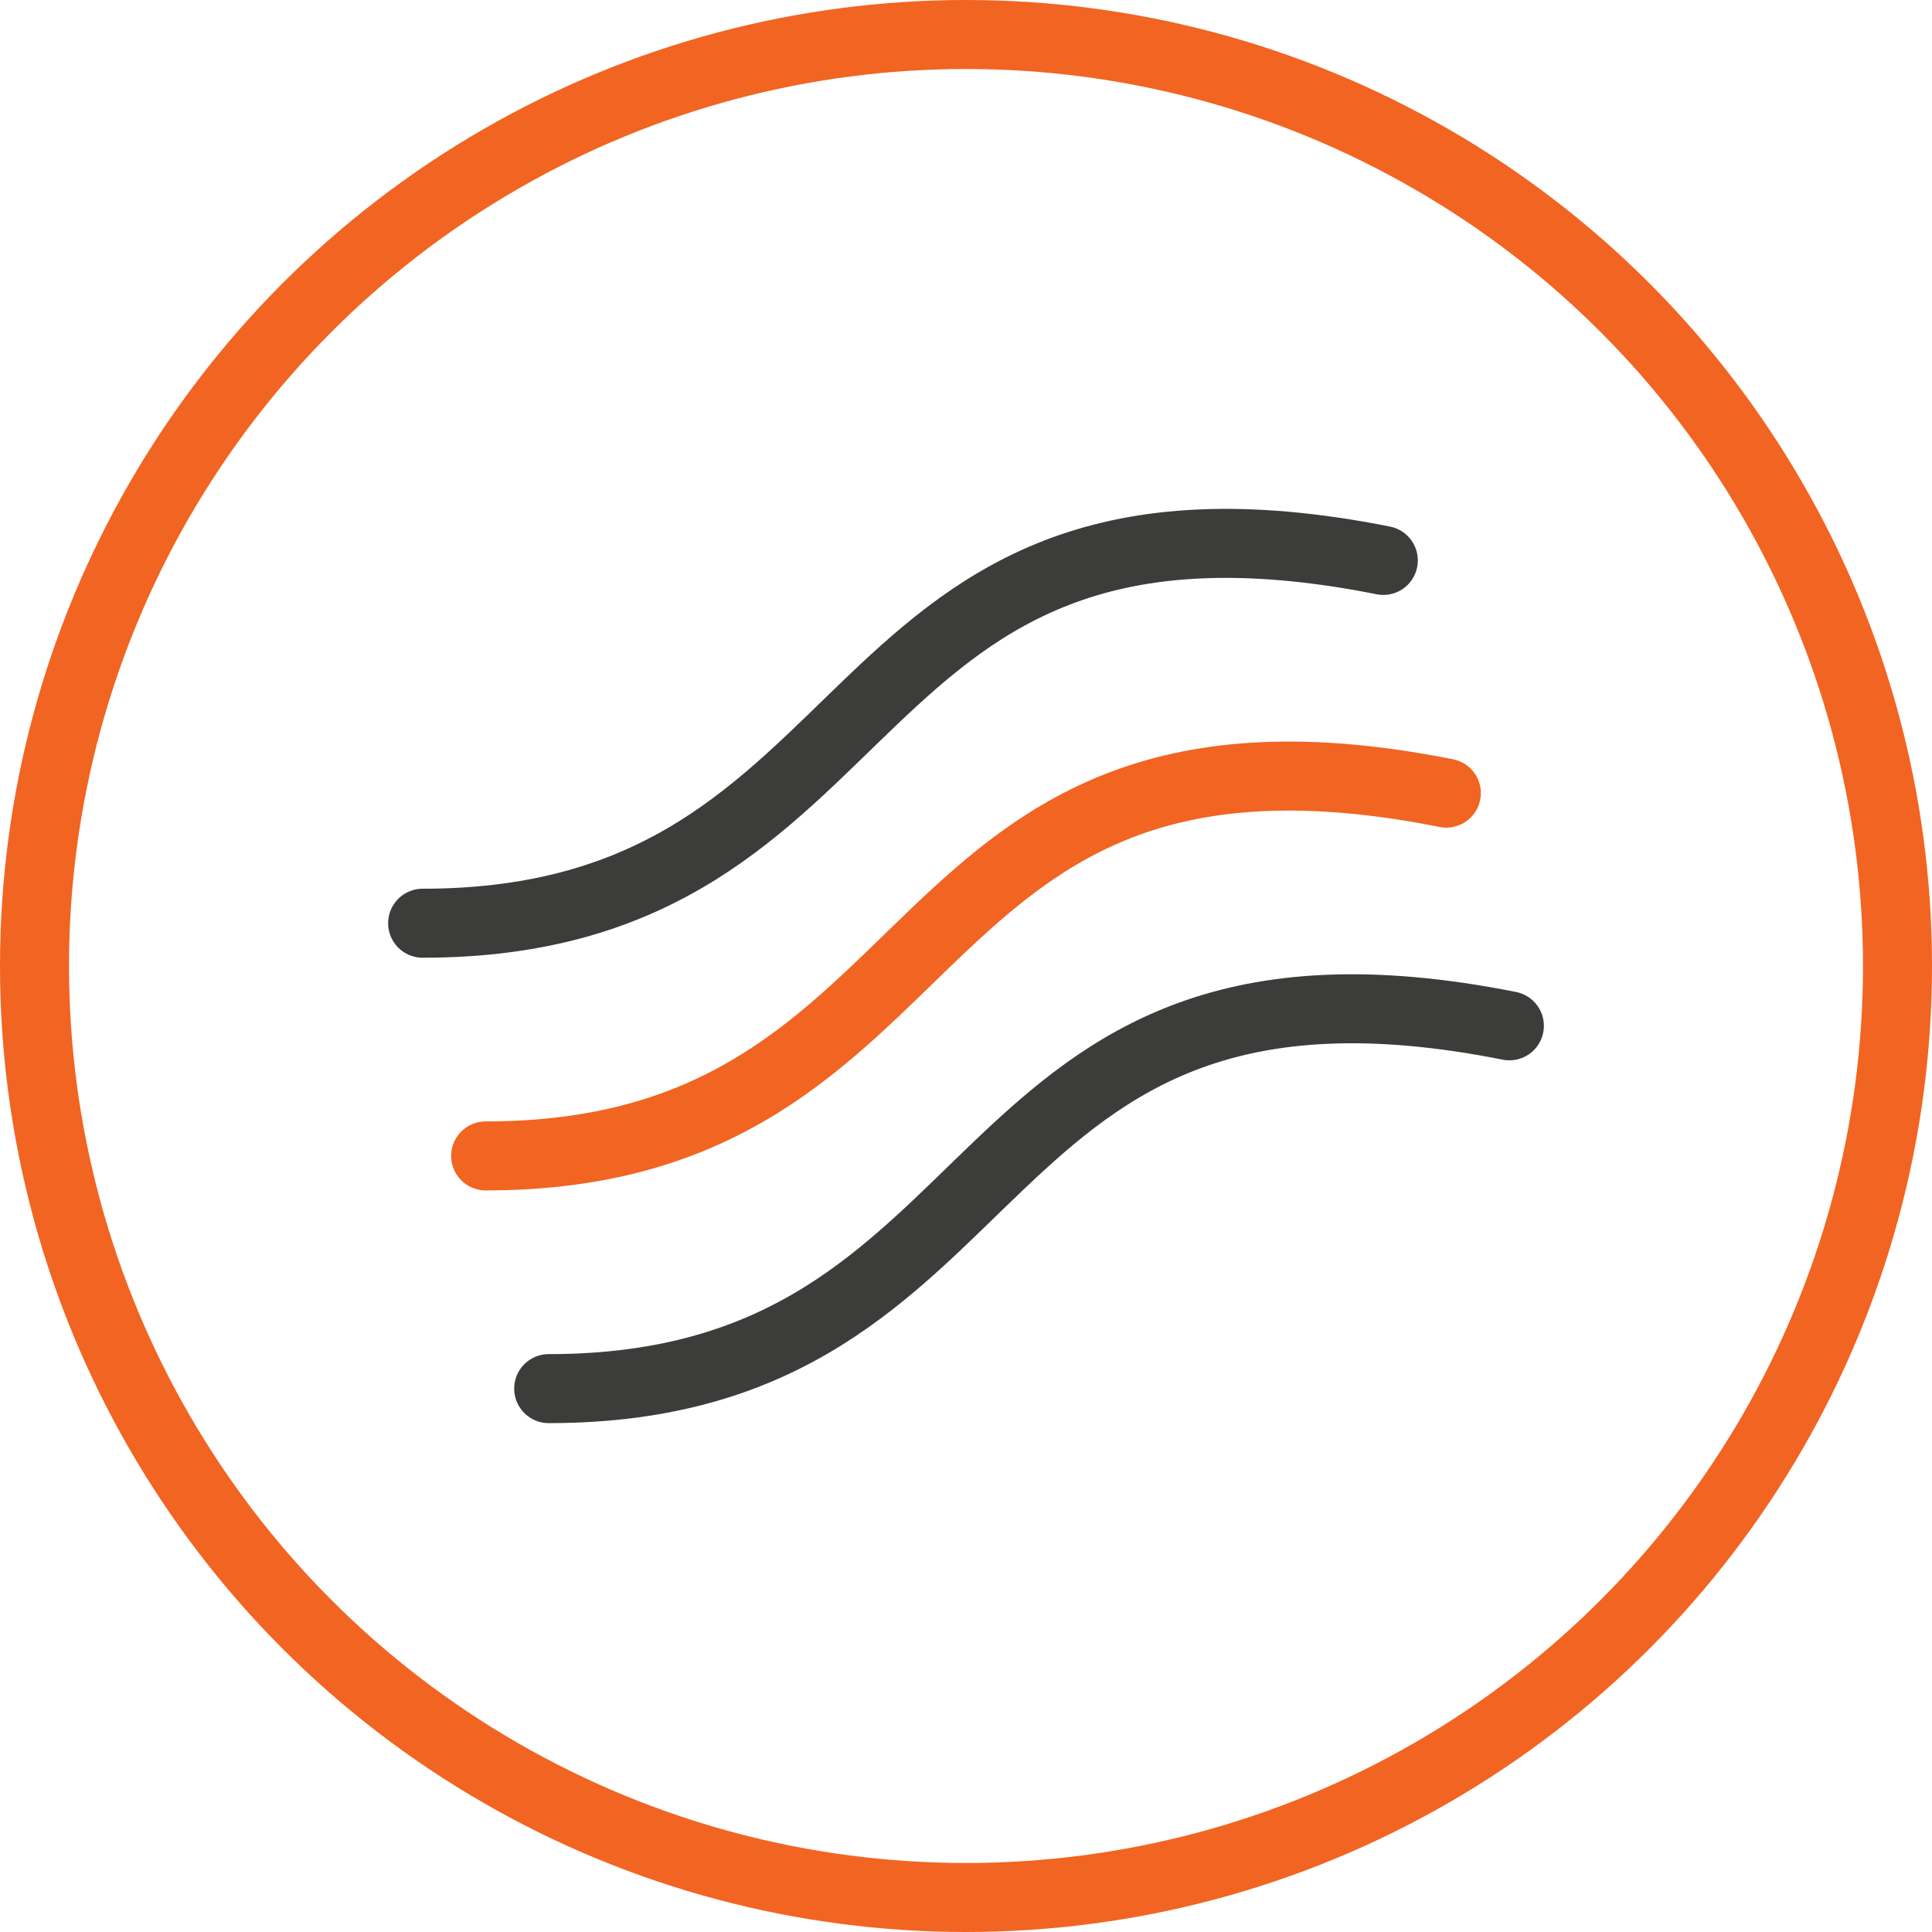
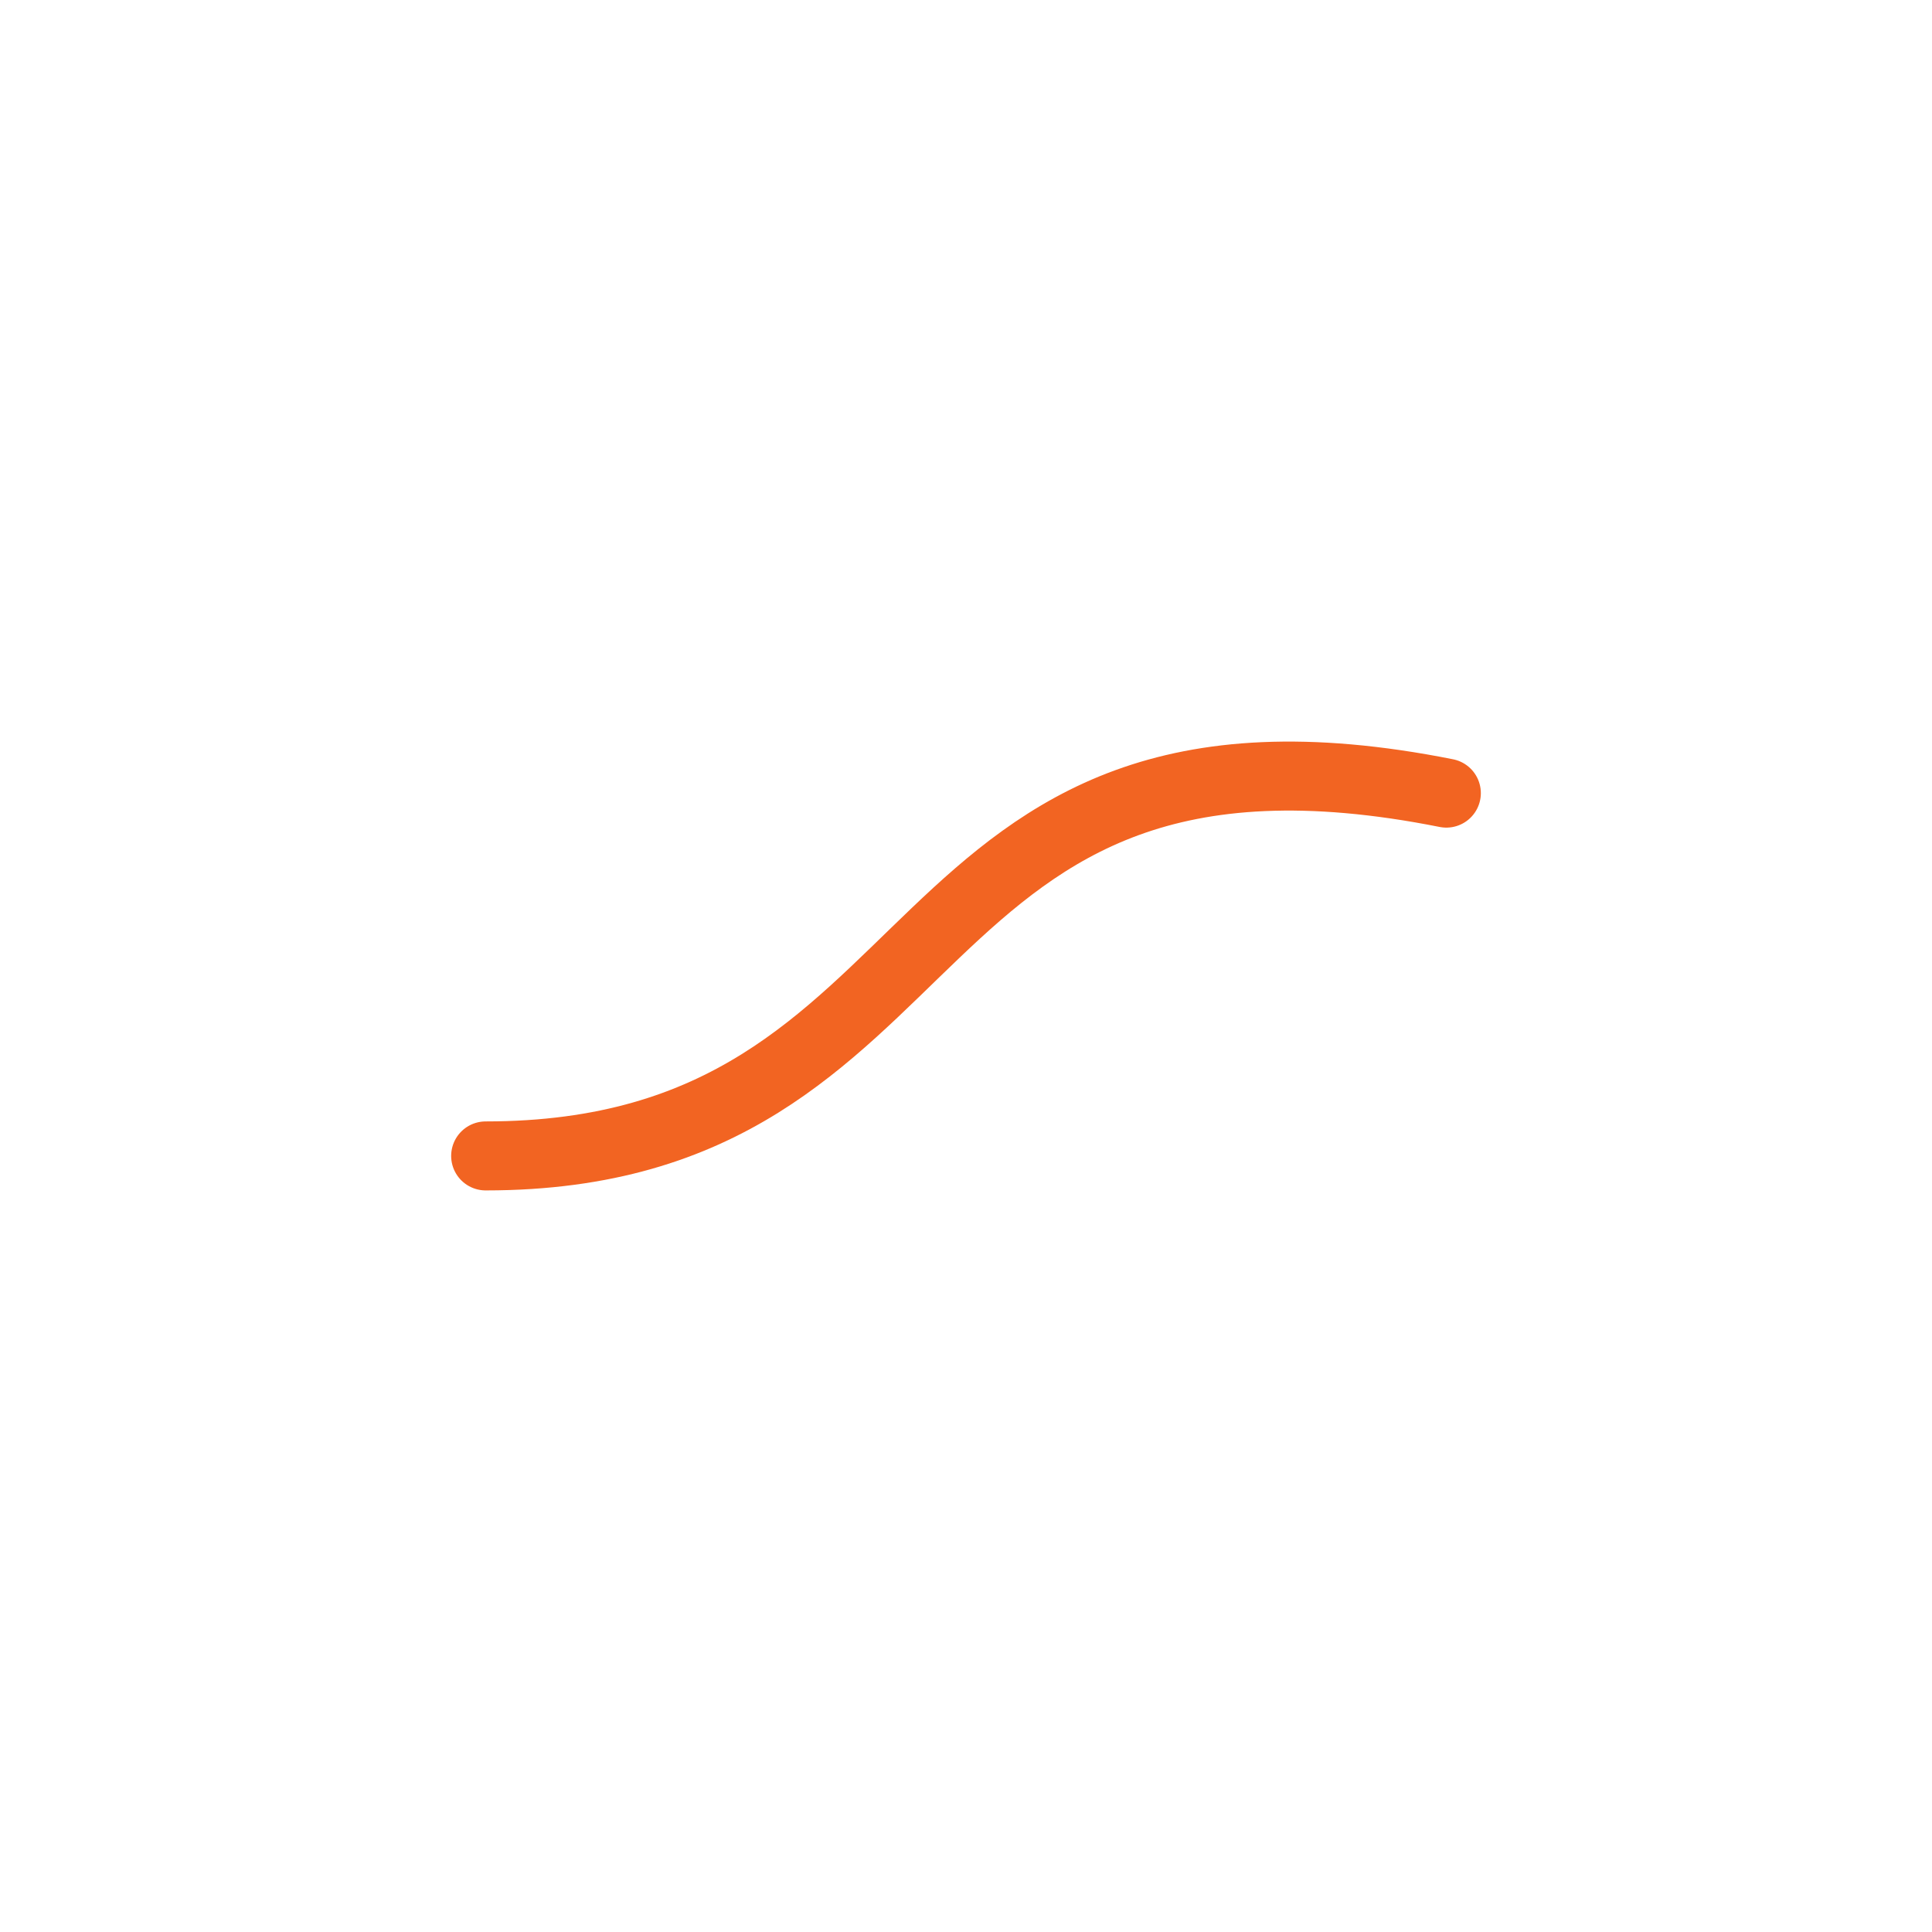
<svg xmlns="http://www.w3.org/2000/svg" width="56" height="56" viewBox="0 0 56 56" fill="none">
-   <circle cx="28" cy="28" r="27" stroke="#F26422" stroke-width="2" />
-   <path d="M12.25 26.76C26.201 26.76 23.82 13.004 40.096 16.244" stroke="#3C3C3B" stroke-width="2" stroke-miterlimit="3.864" stroke-linecap="round" stroke-linejoin="round" />
  <path d="M14.077 33.505C28.028 33.505 25.647 19.749 41.923 22.989" stroke="#F26422" stroke-width="2" stroke-miterlimit="3.864" stroke-linecap="round" stroke-linejoin="round" />
-   <path d="M15.904 40.25C29.855 40.25 27.474 26.494 43.75 29.734" stroke="#3C3C3B" stroke-width="2" stroke-miterlimit="3.864" stroke-linecap="round" stroke-linejoin="round" />
</svg>